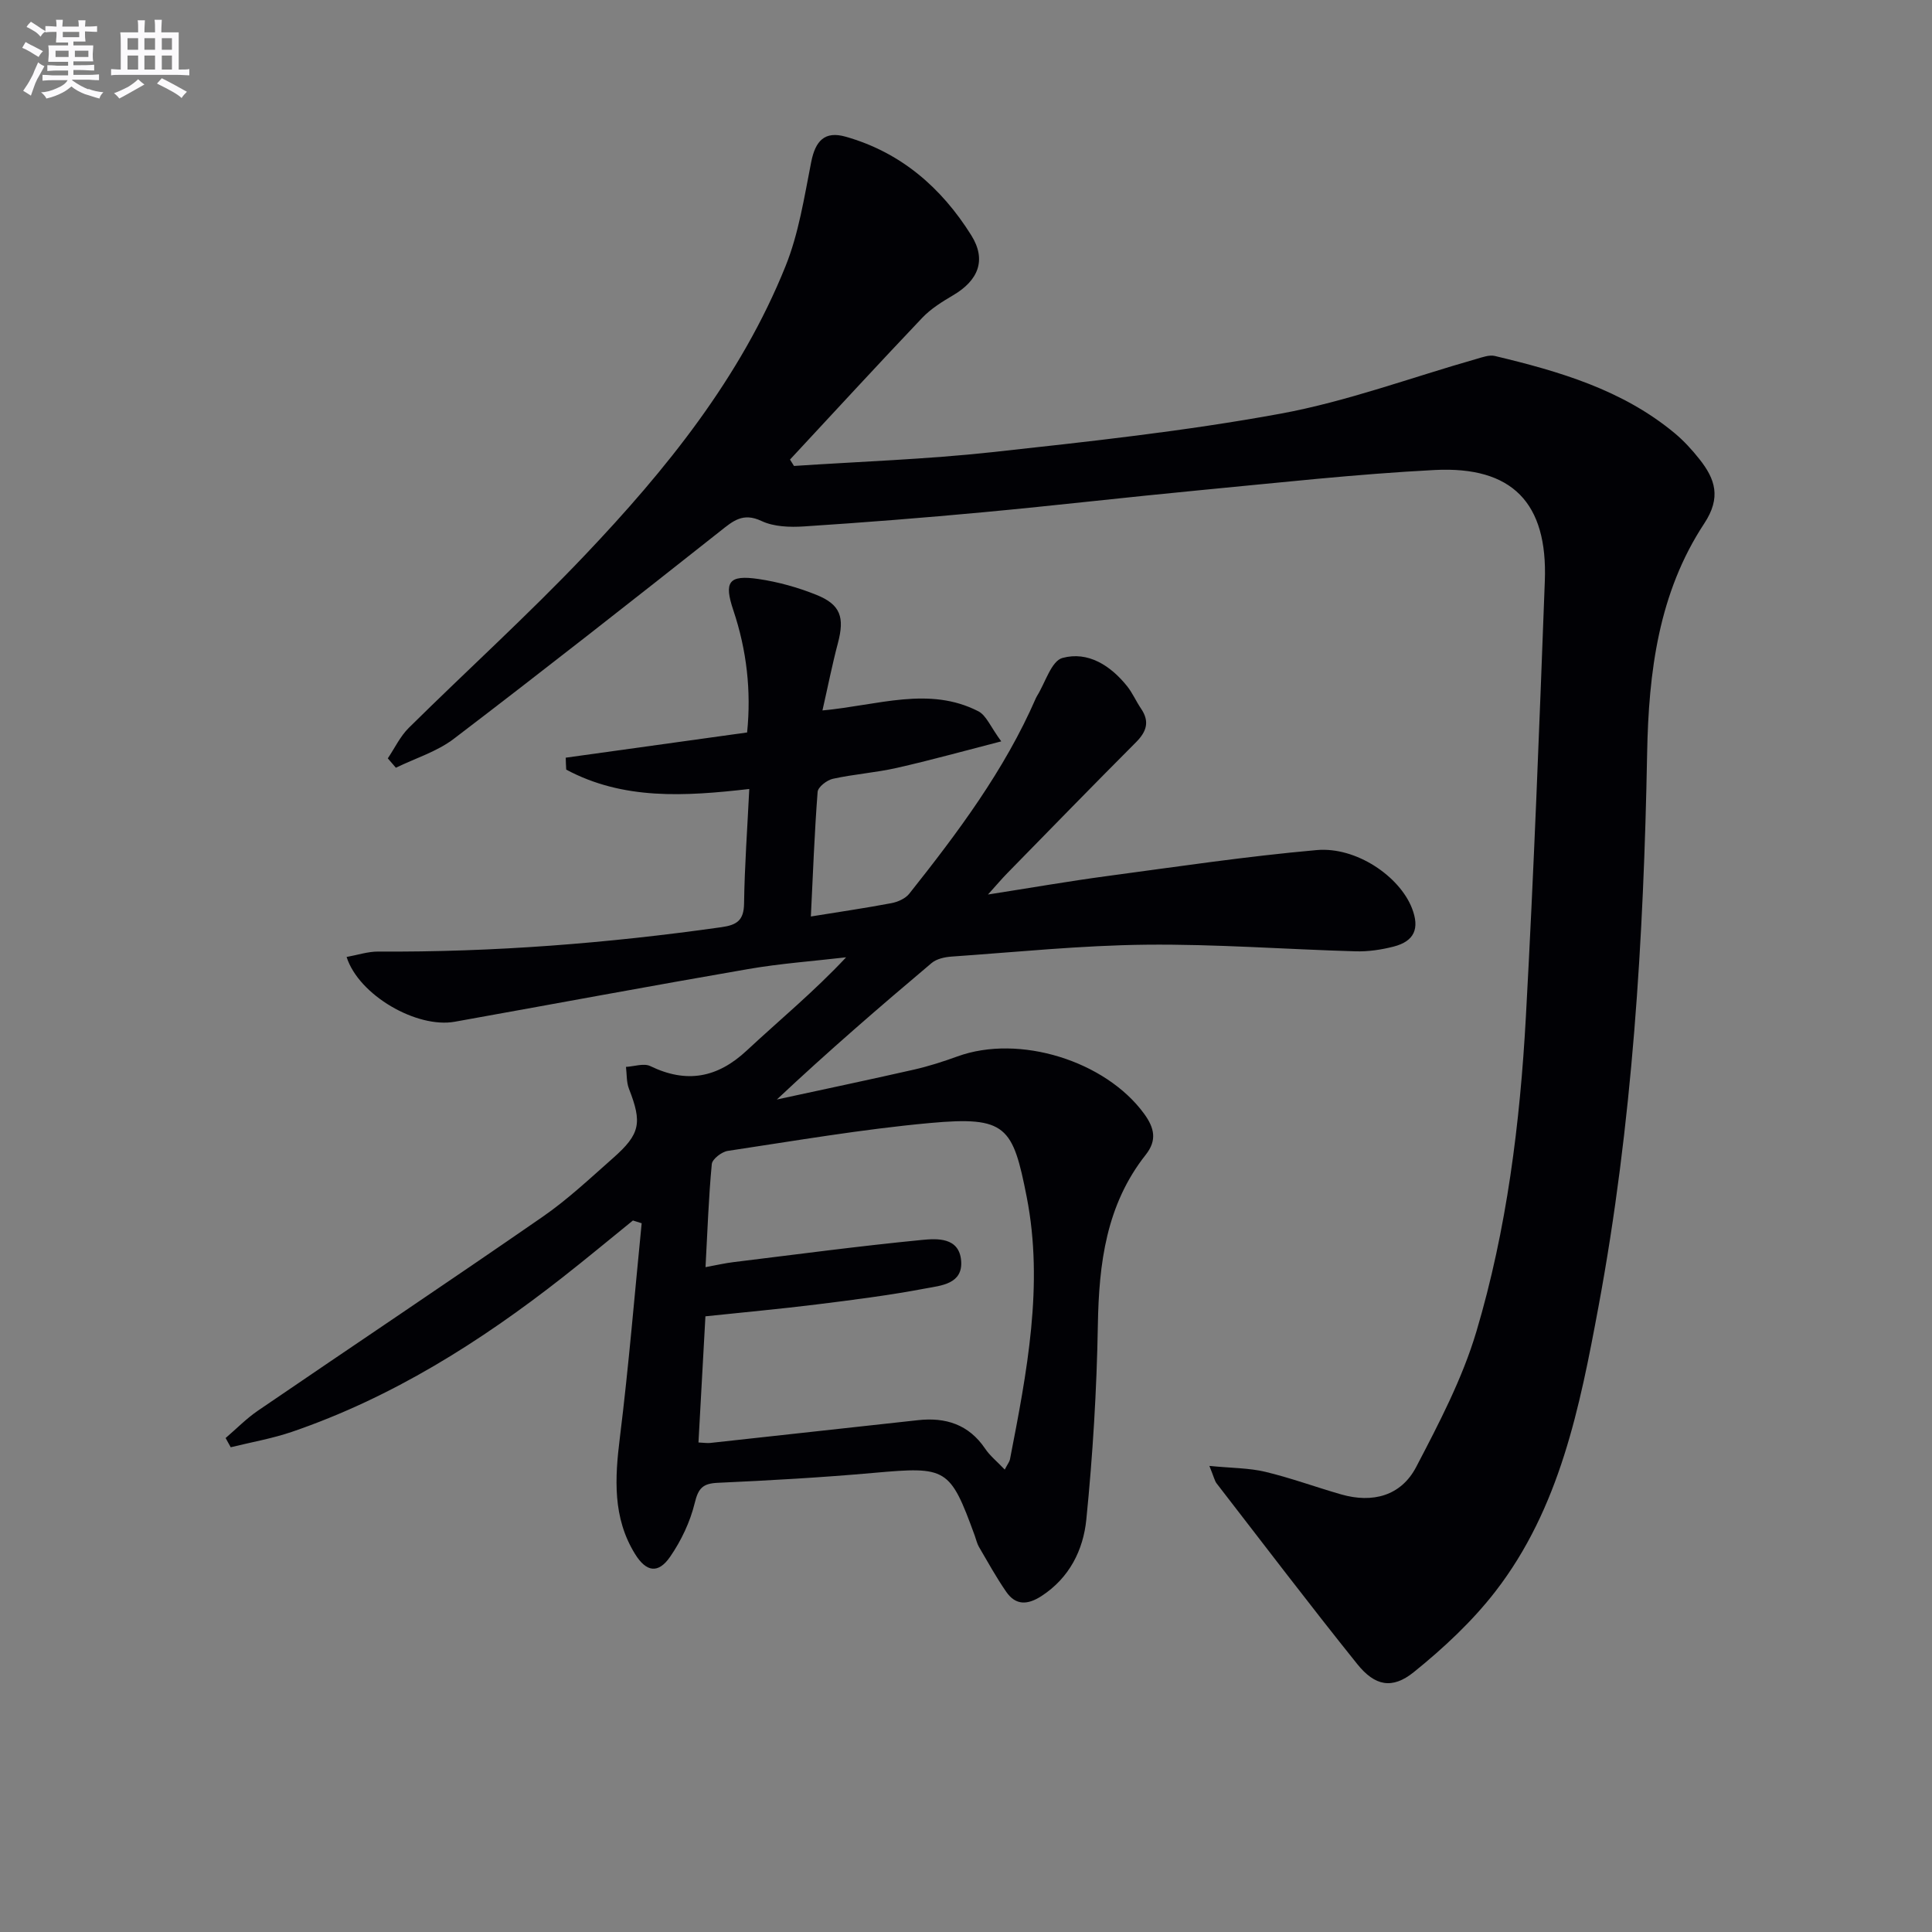
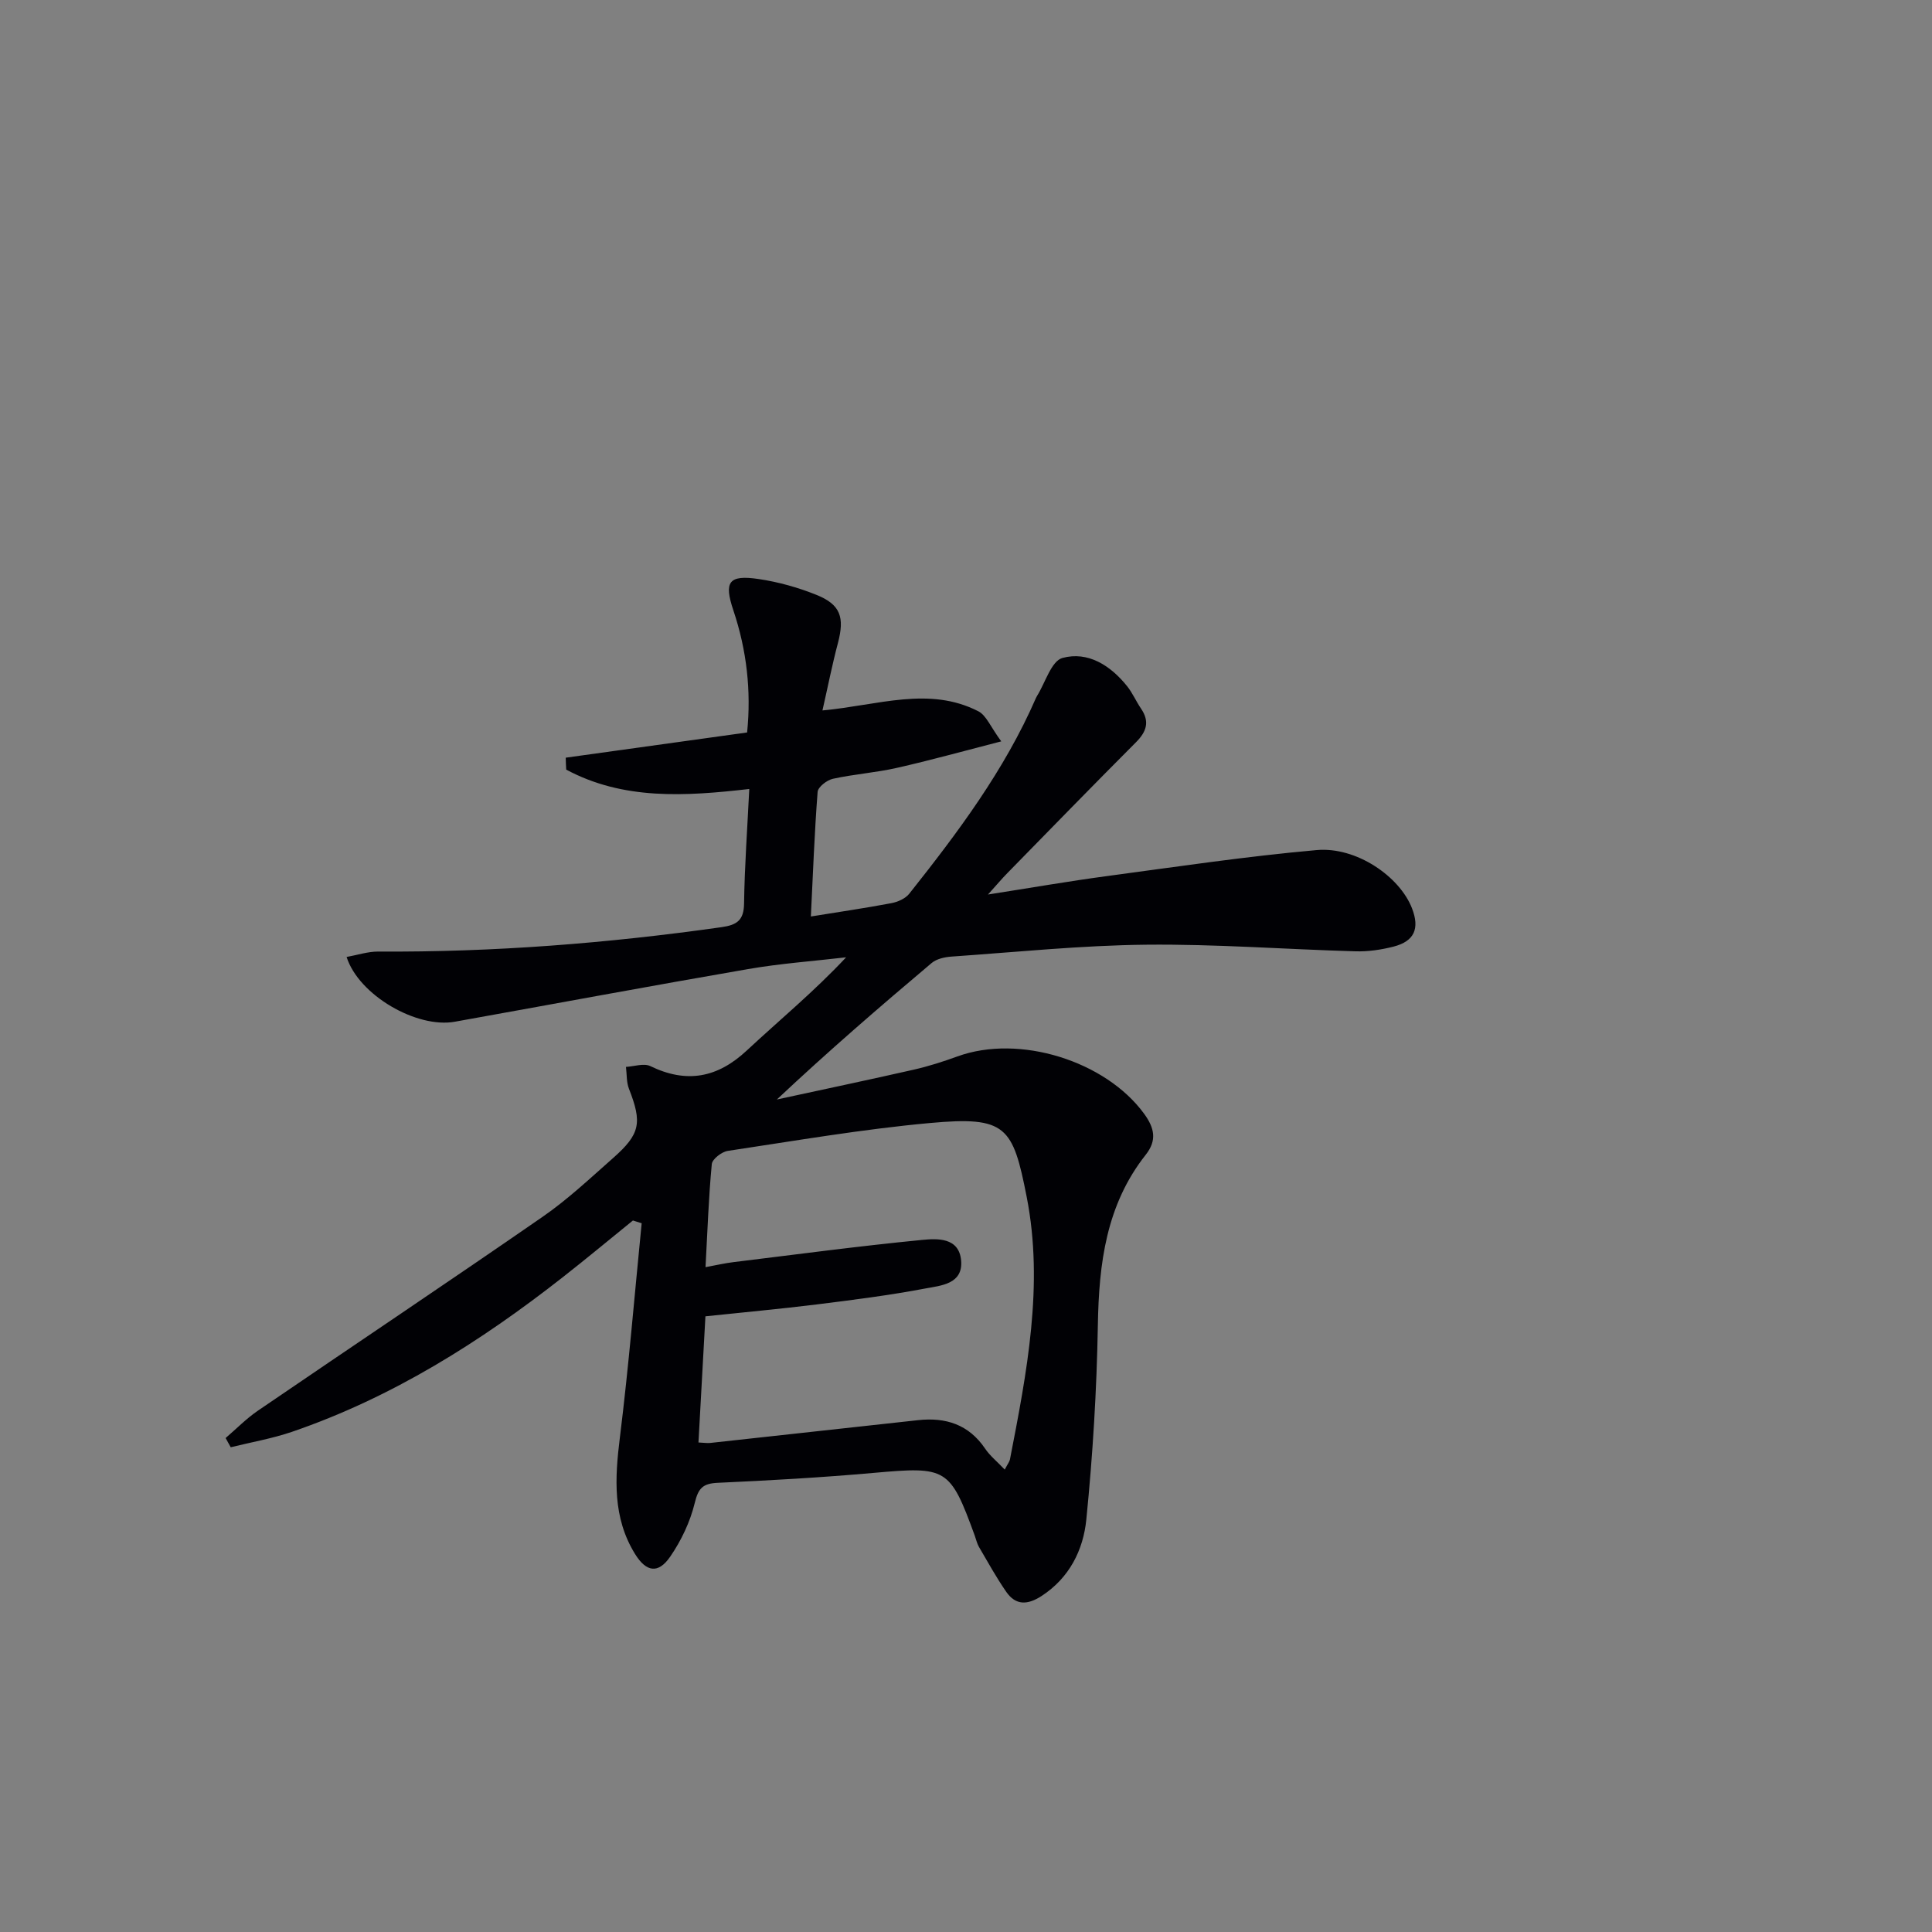
<svg xmlns="http://www.w3.org/2000/svg" enable-background="new 0 0 400 400" viewBox="0 0 400 400">
  <rect x="0" y="0" width="400" height="400" fill="#808080" stroke="none" />
-   <path d="m250.39 303.5c4.65.46 8.2.42 11.56 1.22 5.31 1.27 10.46 3.17 15.72 4.68 6.52 1.87 12.4.31 15.53-5.67 4.73-9.05 9.56-18.29 12.46-28.01 6.32-21.22 9.05-43.2 10.26-65.26 1.65-30.04 2.79-60.11 3.92-90.18.61-16.15-6.73-23.8-22.82-22.97-16.25.84-32.46 2.65-48.67 4.19-14.88 1.42-29.73 3.15-44.62 4.54-12.41 1.16-24.84 2.14-37.27 2.95-2.92.19-6.24.08-8.79-1.12-3.87-1.83-5.91 0-8.61 2.14-18.27 14.44-36.58 28.83-55.1 42.95-3.49 2.66-7.98 4.03-12 5.99-.56-.65-1.12-1.3-1.67-1.94 1.43-2.12 2.56-4.55 4.35-6.32 12.07-11.93 24.67-23.35 36.35-35.64 16.91-17.79 32.34-36.84 41.63-59.9 2.75-6.81 3.89-14.32 5.33-21.6.87-4.43 2.82-6.46 7.09-5.26 11.44 3.22 19.89 10.57 26.05 20.42 3.22 5.14 1.44 9.37-3.77 12.43-2.28 1.34-4.62 2.8-6.41 4.69-9.21 9.69-18.25 19.53-27.35 29.32.28.44.55.88.83 1.32 13.67-.91 27.39-1.37 40.99-2.85 19.96-2.18 39.99-4.35 59.72-7.97 13.77-2.53 27.1-7.5 40.63-11.35 1.22-.35 2.62-.87 3.76-.6 13.31 3.18 26.38 6.98 37.19 15.95 1.9 1.58 3.62 3.45 5.16 5.4 3.3 4.15 4.54 7.96 1.02 13.31-9.47 14.36-11.53 30.76-11.84 47.64-.71 38.41-3.04 76.74-10.08 114.58-3.86 20.72-7.99 41.66-21.34 58.92-4.81 6.21-10.74 11.73-16.87 16.68-4.51 3.64-8.09 2.88-11.74-1.67-9.88-12.31-19.43-24.88-29.09-37.37-.41-.52-.53-1.22-1.51-3.64z" fill="#010105" />
  <path d="m117.13 156.87c12.38-1.72 24.77-3.44 37.55-5.22.88-8.59-.08-17.05-2.85-25.3-1.97-5.87-1-7.39 5.23-6.47 4.06.6 8.14 1.74 11.95 3.27 5.04 2.02 5.88 4.66 4.47 10-1.17 4.4-2.05 8.88-3.2 13.94 11.55-1.07 22.06-5.06 32.27.17 1.66.85 2.53 3.23 4.75 6.23-7.97 2.05-14.75 3.94-21.61 5.49-4.36.99-8.88 1.3-13.25 2.26-1.24.27-3.08 1.7-3.16 2.71-.65 8.42-.96 16.87-1.4 25.8 5.97-.97 11.34-1.75 16.67-2.76 1.32-.25 2.89-.94 3.69-1.94 10.04-12.65 19.72-25.56 26.23-40.51.07-.15.14-.3.23-.44 1.72-2.75 2.97-7.26 5.28-7.88 5.27-1.43 9.94 1.56 13.37 5.84 1.13 1.41 1.86 3.14 2.89 4.65 1.84 2.7 1.14 4.78-1.07 6.99-8.94 8.96-17.77 18.04-26.62 27.08-1.12 1.14-2.15 2.37-4 4.42 8.96-1.4 16.76-2.76 24.59-3.81 14.47-1.94 28.93-4.1 43.46-5.39 8.21-.73 17.16 5.45 19.73 12.03 1.64 4.22.51 6.85-3.83 7.96-2.55.65-5.25 1.05-7.87.97-14.45-.41-28.9-1.52-43.35-1.37-13.43.14-26.85 1.53-40.27 2.46-1.41.1-3.08.46-4.11 1.32-10.77 9.08-21.43 18.28-32.06 28.27 9.45-2.05 18.92-4.04 28.35-6.18 3.07-.7 6.09-1.67 9.04-2.74 12.78-4.65 30.64.91 38.64 11.86 2.16 2.96 2.7 5.51.35 8.49-8.2 10.37-9.7 22.51-9.92 35.26-.23 13.44-1.05 26.9-2.39 40.28-.63 6.29-3.49 12.08-9.29 15.84-2.85 1.84-5.31 1.98-7.29-.88-2.06-2.98-3.82-6.17-5.65-9.3-.41-.71-.58-1.55-.87-2.34-5.13-14.06-5.81-14.33-20.87-12.99-10.76.96-21.55 1.57-32.34 2.06-3.09.14-4.02 1.11-4.76 4.17-.95 3.91-2.8 7.81-5.09 11.13-2.45 3.56-4.93 3.22-7.27-.56-4.66-7.53-4.19-15.69-3.14-24.13 1.83-14.74 3.04-29.56 4.51-44.35-.6-.19-1.21-.38-1.81-.57-4.84 3.92-9.62 7.9-14.52 11.74-17.1 13.41-35.33 24.9-56.03 32-4.12 1.41-8.47 2.16-12.72 3.21-.35-.64-.71-1.27-1.06-1.91 2.22-1.9 4.28-4.02 6.68-5.66 19.63-13.41 39.41-26.62 58.96-40.15 5.18-3.58 9.82-7.96 14.56-12.14 5.68-5.01 6.06-7.32 3.31-14.36-.54-1.38-.43-3.02-.62-4.53 1.69-.09 3.69-.81 5.03-.17 7.51 3.64 13.89 2.46 19.98-3.22 6.78-6.32 13.95-12.22 20.57-19.3-6.78.79-13.61 1.28-20.32 2.44-20.26 3.5-40.47 7.27-60.71 10.9-7.85 1.41-19.86-5.47-22.39-13.41 2.24-.4 4.4-1.13 6.55-1.12 23.83.15 47.5-1.71 71.08-5.05 3.15-.45 4.61-1.39 4.66-4.87.11-7.78.68-15.56 1.08-23.74-13.33 1.53-26.1 2.32-37.9-4.01-.06-.84-.08-1.66-.1-2.47zm90.89 147.39c.65-1.24.99-1.64 1.08-2.1 3.49-17.97 7.04-36.11 3.47-54.33-2.87-14.62-4.22-16.77-20.05-15.32-14.01 1.28-27.92 3.68-41.84 5.77-1.26.19-3.21 1.69-3.31 2.73-.66 6.91-.89 13.85-1.3 21.34 2.29-.42 4.03-.83 5.79-1.04 12.98-1.59 25.95-3.32 38.96-4.59 3.17-.31 7.75-.6 8.17 4.27.42 4.88-4.2 5.17-7.37 5.77-7.48 1.42-15.06 2.38-22.62 3.32-7.53.93-15.09 1.62-22.95 2.45-.49 8.86-.96 17.4-1.44 26.12 1.13.05 1.78.16 2.41.1 14.35-1.56 28.7-3.15 43.05-4.72 5.71-.63 10.49.88 13.88 5.88.97 1.46 2.41 2.61 4.07 4.35z" fill="#010105" />
  <g fill="#fbfafc">
-     <path d="m6.8 9.5c.6.3 1.3.7 2.1 1.1-.4.4-.7.8-.9 1.2-.7-.4-1.3-.8-1.8-1.1s-1.1-.6-1.6-.8c.2-.4.5-.8.7-1.2.4.2.8.5 1.5.8zm.9 6.9c-.3.6-.5 1.1-.7 1.7s-.4 1.1-.6 1.7c-.6-.4-1.1-.7-1.6-1 .7-1 1.2-1.8 1.5-2.4.3-.5.6-1.1.8-1.7.3-.6.5-1.2.8-1.8.3.3.8.6 1.3.8-.7 1.3-1.2 2.2-1.5 2.7zm.1-11c.4.3 1 .7 1.7 1.1-.5.2-.8.6-1.1 1.1-.5-.6-1-1-1.4-1.2s-.9-.6-1.5-.8c.2-.4.5-.7.9-1.1.5.3.9.6 1.4.9zm10.5 13c1 .4 2 .6 3.1.7-.4.4-.7.8-.8 1.3-.9-.2-1.9-.6-3-.9-1-.4-2-.9-2.8-1.6-.5.4-1.1.9-1.9 1.3s-1.9.9-3.3 1.2c-.1-.3-.5-.8-1.1-1.3 1 0 2.1-.3 3.2-.8 1.2-.5 1.9-1 2.3-1.7h-3.2c-.4 0-1 0-2 .1v-1.2c1 0 1.7.1 2 .1h3.3v-1h-2.3c-.2 0-.9 0-2 .1v-1.2c1.2 0 1.9.1 2 .1h2.3v-.8h-4.1c0-.7.1-1.2.1-1.6 0-.5 0-1.1-.1-1.8h4.1v-.6h-2.5c0-.6.1-1.1.1-1.6v-.6h-.5c-.4 0-1 0-1.8.1v-1.3c1.2 0 1.9.1 2.1.1h.2c0-.3 0-.8-.1-1.4h1.4c0 .6-.1 1-.1 1.4h3.4c0-.4 0-.8-.1-1.3h1.5c0 .4-.1.9-.1 1.3.7 0 1.5 0 2.5-.1v1.2c-1 0-1.8-.1-2.5-.1v.6c0 .3 0 .8.1 1.5h-2.5v.8h4.1c0 .7-.1 1.3-.1 1.8s0 1 .1 1.5h-4.1v.8h1.4c.8 0 1.8 0 2.9-.1v1.2c-1 0-1.9-.1-2.8-.1h-1.5v1h3.2c.3 0 1 0 2.1-.1v1.2c-1.1 0-1.8-.1-2.1-.1h-3.4l-.1.1c1.4 1 2.4 1.5 3.4 1.9zm-4.1-6.6v-1.3h-2.7v1.3zm2.2-4.1v-1.1h-3.4v1.1zm1.9 4.1v-1.3h-2.8v1.3z" />
-     <path d="m37 6.7v2.3 5.4c1 0 1.8 0 2.2-.1v1.3c-.6 0-1.5-.1-2.5-.1h-11.9c-.7 0-1.3 0-1.8.1v-1.3c.5 0 1.1.1 2 .1v-5.2c0-1 0-1.8-.1-2.5h3.7c0-1.3 0-2.1-.1-2.5h1.5c0 .4-.1 1.3-.1 2.5h2.2c0-1.2 0-2.1-.1-2.6h1.5c0 .4-.1 1.3-.1 2.6zm-12.3 13.7c-.3-.4-.7-.8-1.1-1.1 1.1-.4 2.1-.9 2.9-1.3.8-.5 1.5-1 2.1-1.6.4.4.9.8 1.3 1.1-2.5 1.4-4.2 2.4-5.2 2.9zm3.9-10.1v-2.4h-2.2v2.4zm0 4.1v-2.9h-2.2v2.9zm3.5-4.1v-2.4h-2.2v2.4zm0 4.1v-2.9h-2.2v2.9zm.4 2.9 1-1.1c.6.3 1.4.7 2.5 1.3s2 1.1 2.7 1.5c-.4.4-.8.8-1.1 1.3-.8-.8-2.5-1.7-5.1-3zm3.1-7v-2.4h-2.1v2.4zm0 4.1v-2.9h-2.1v2.9z" />
-   </g>
+     </g>
</svg>